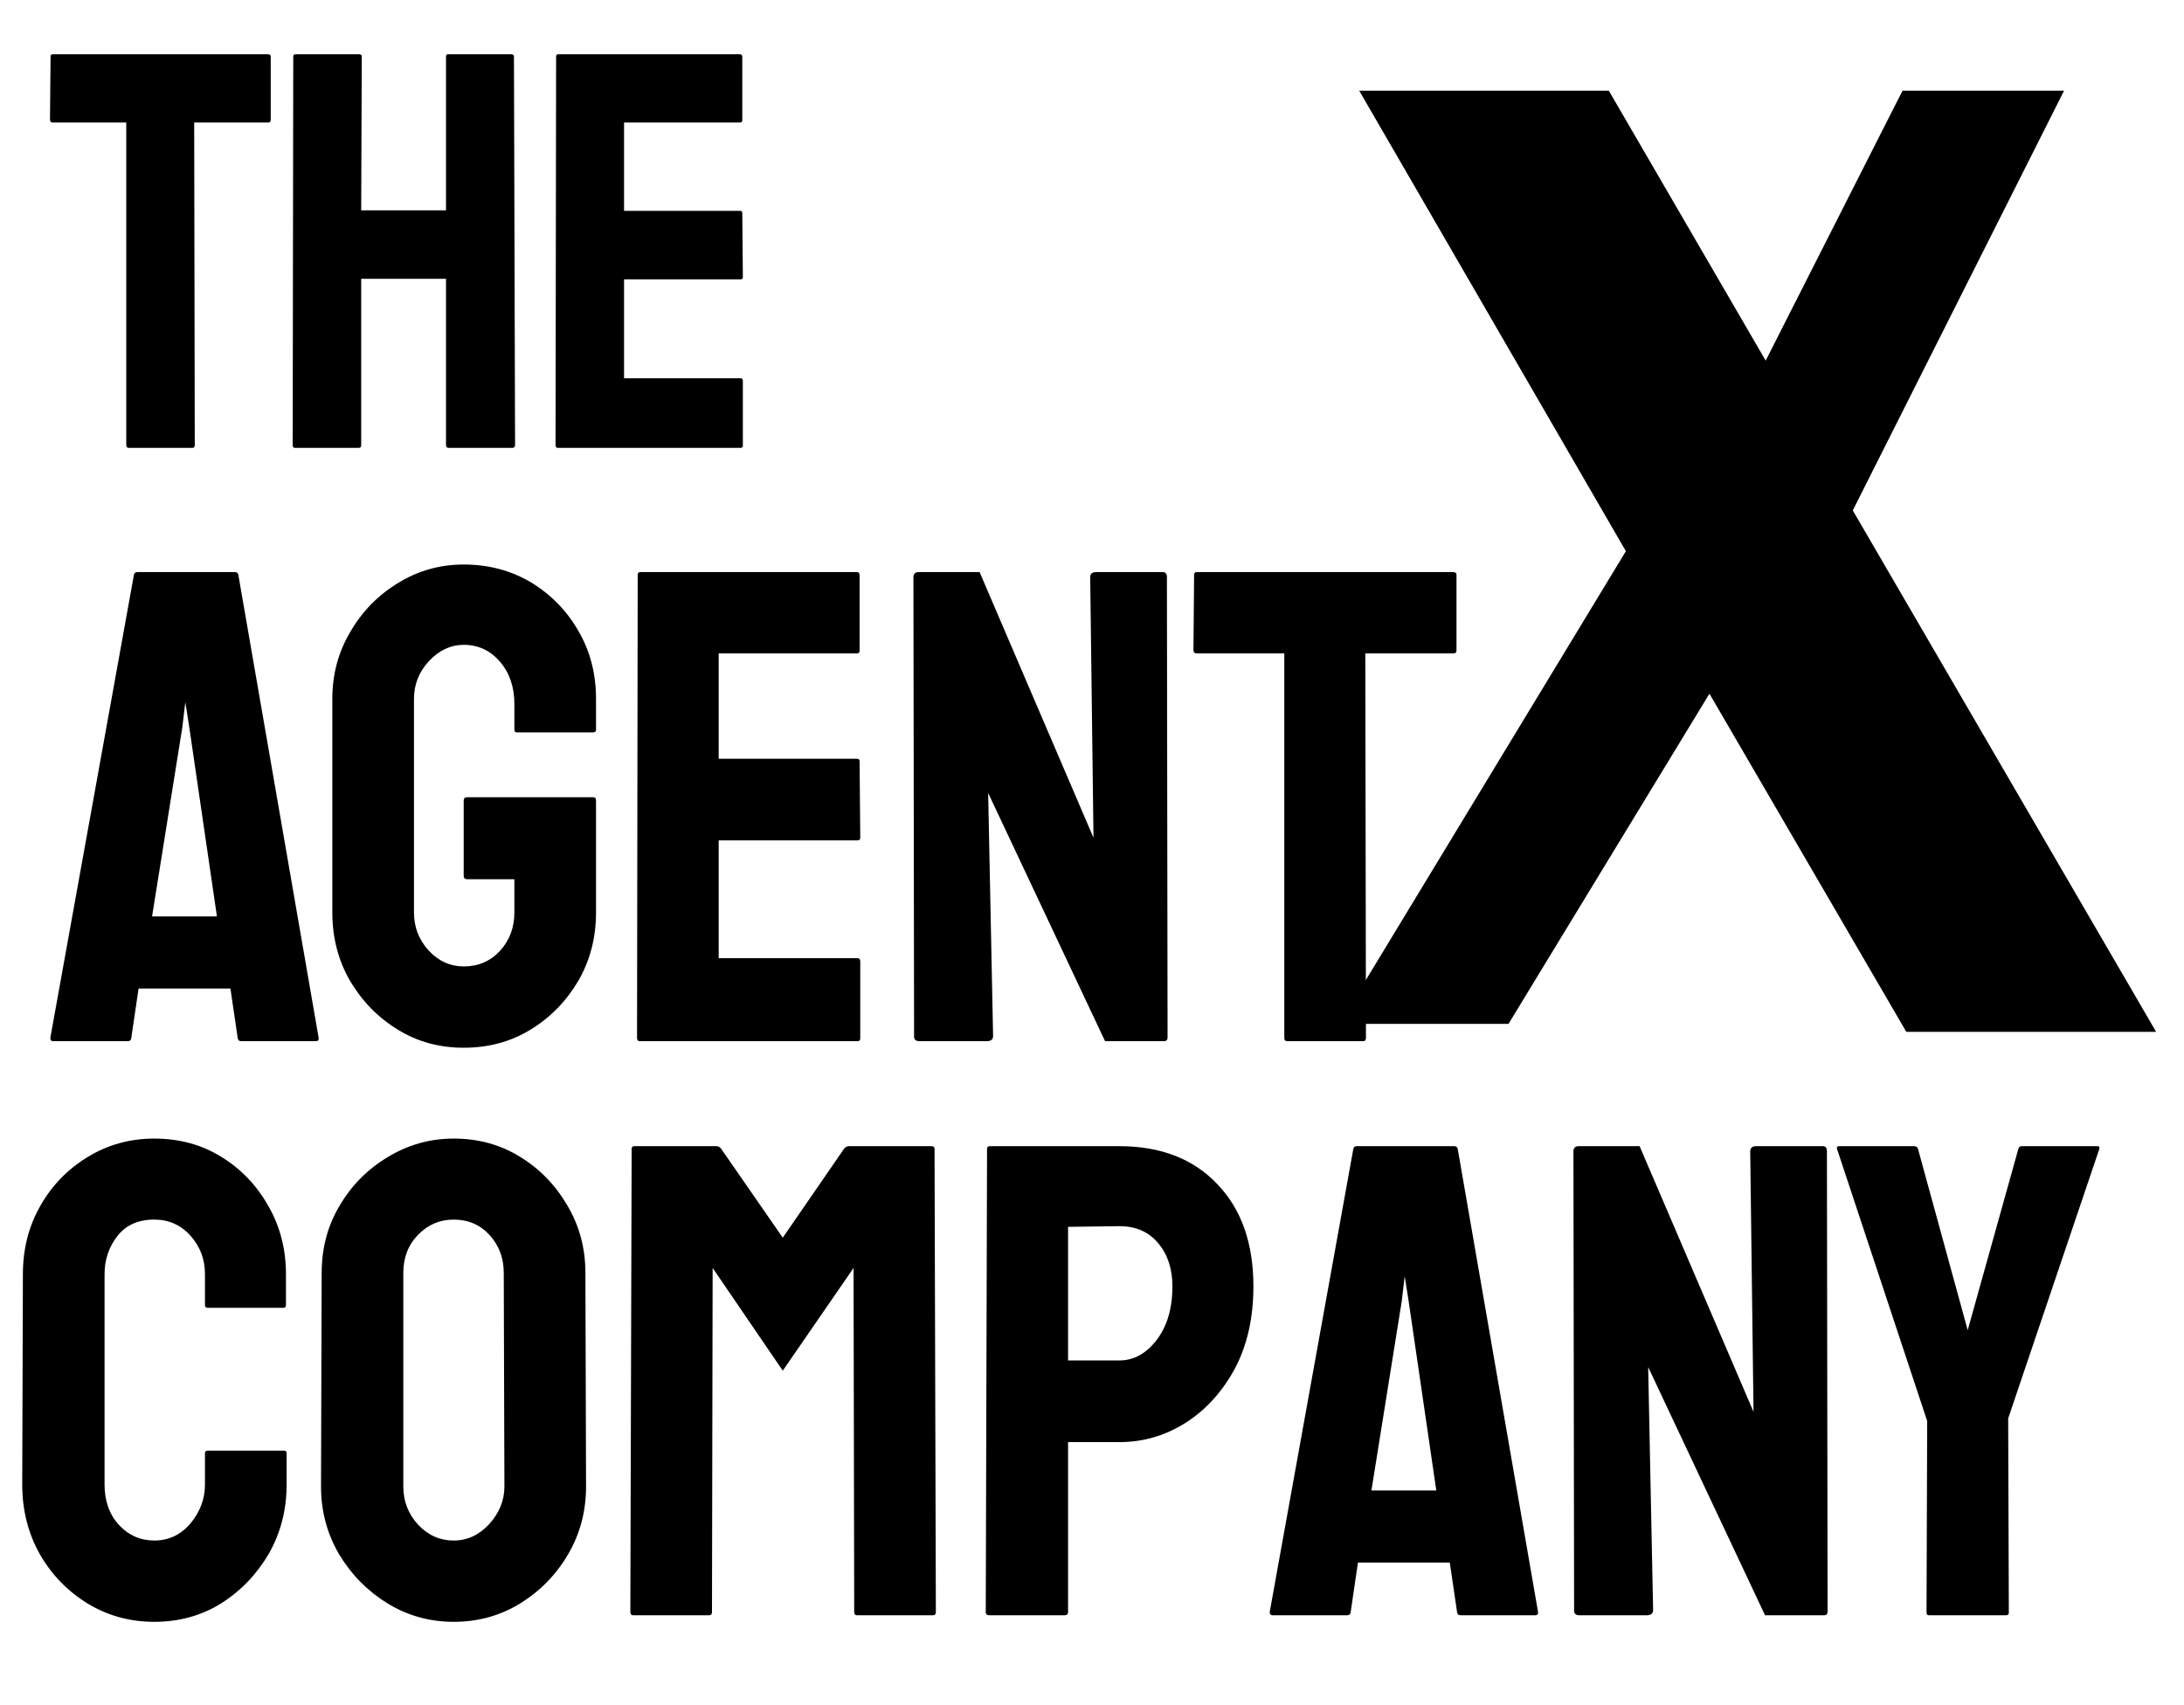
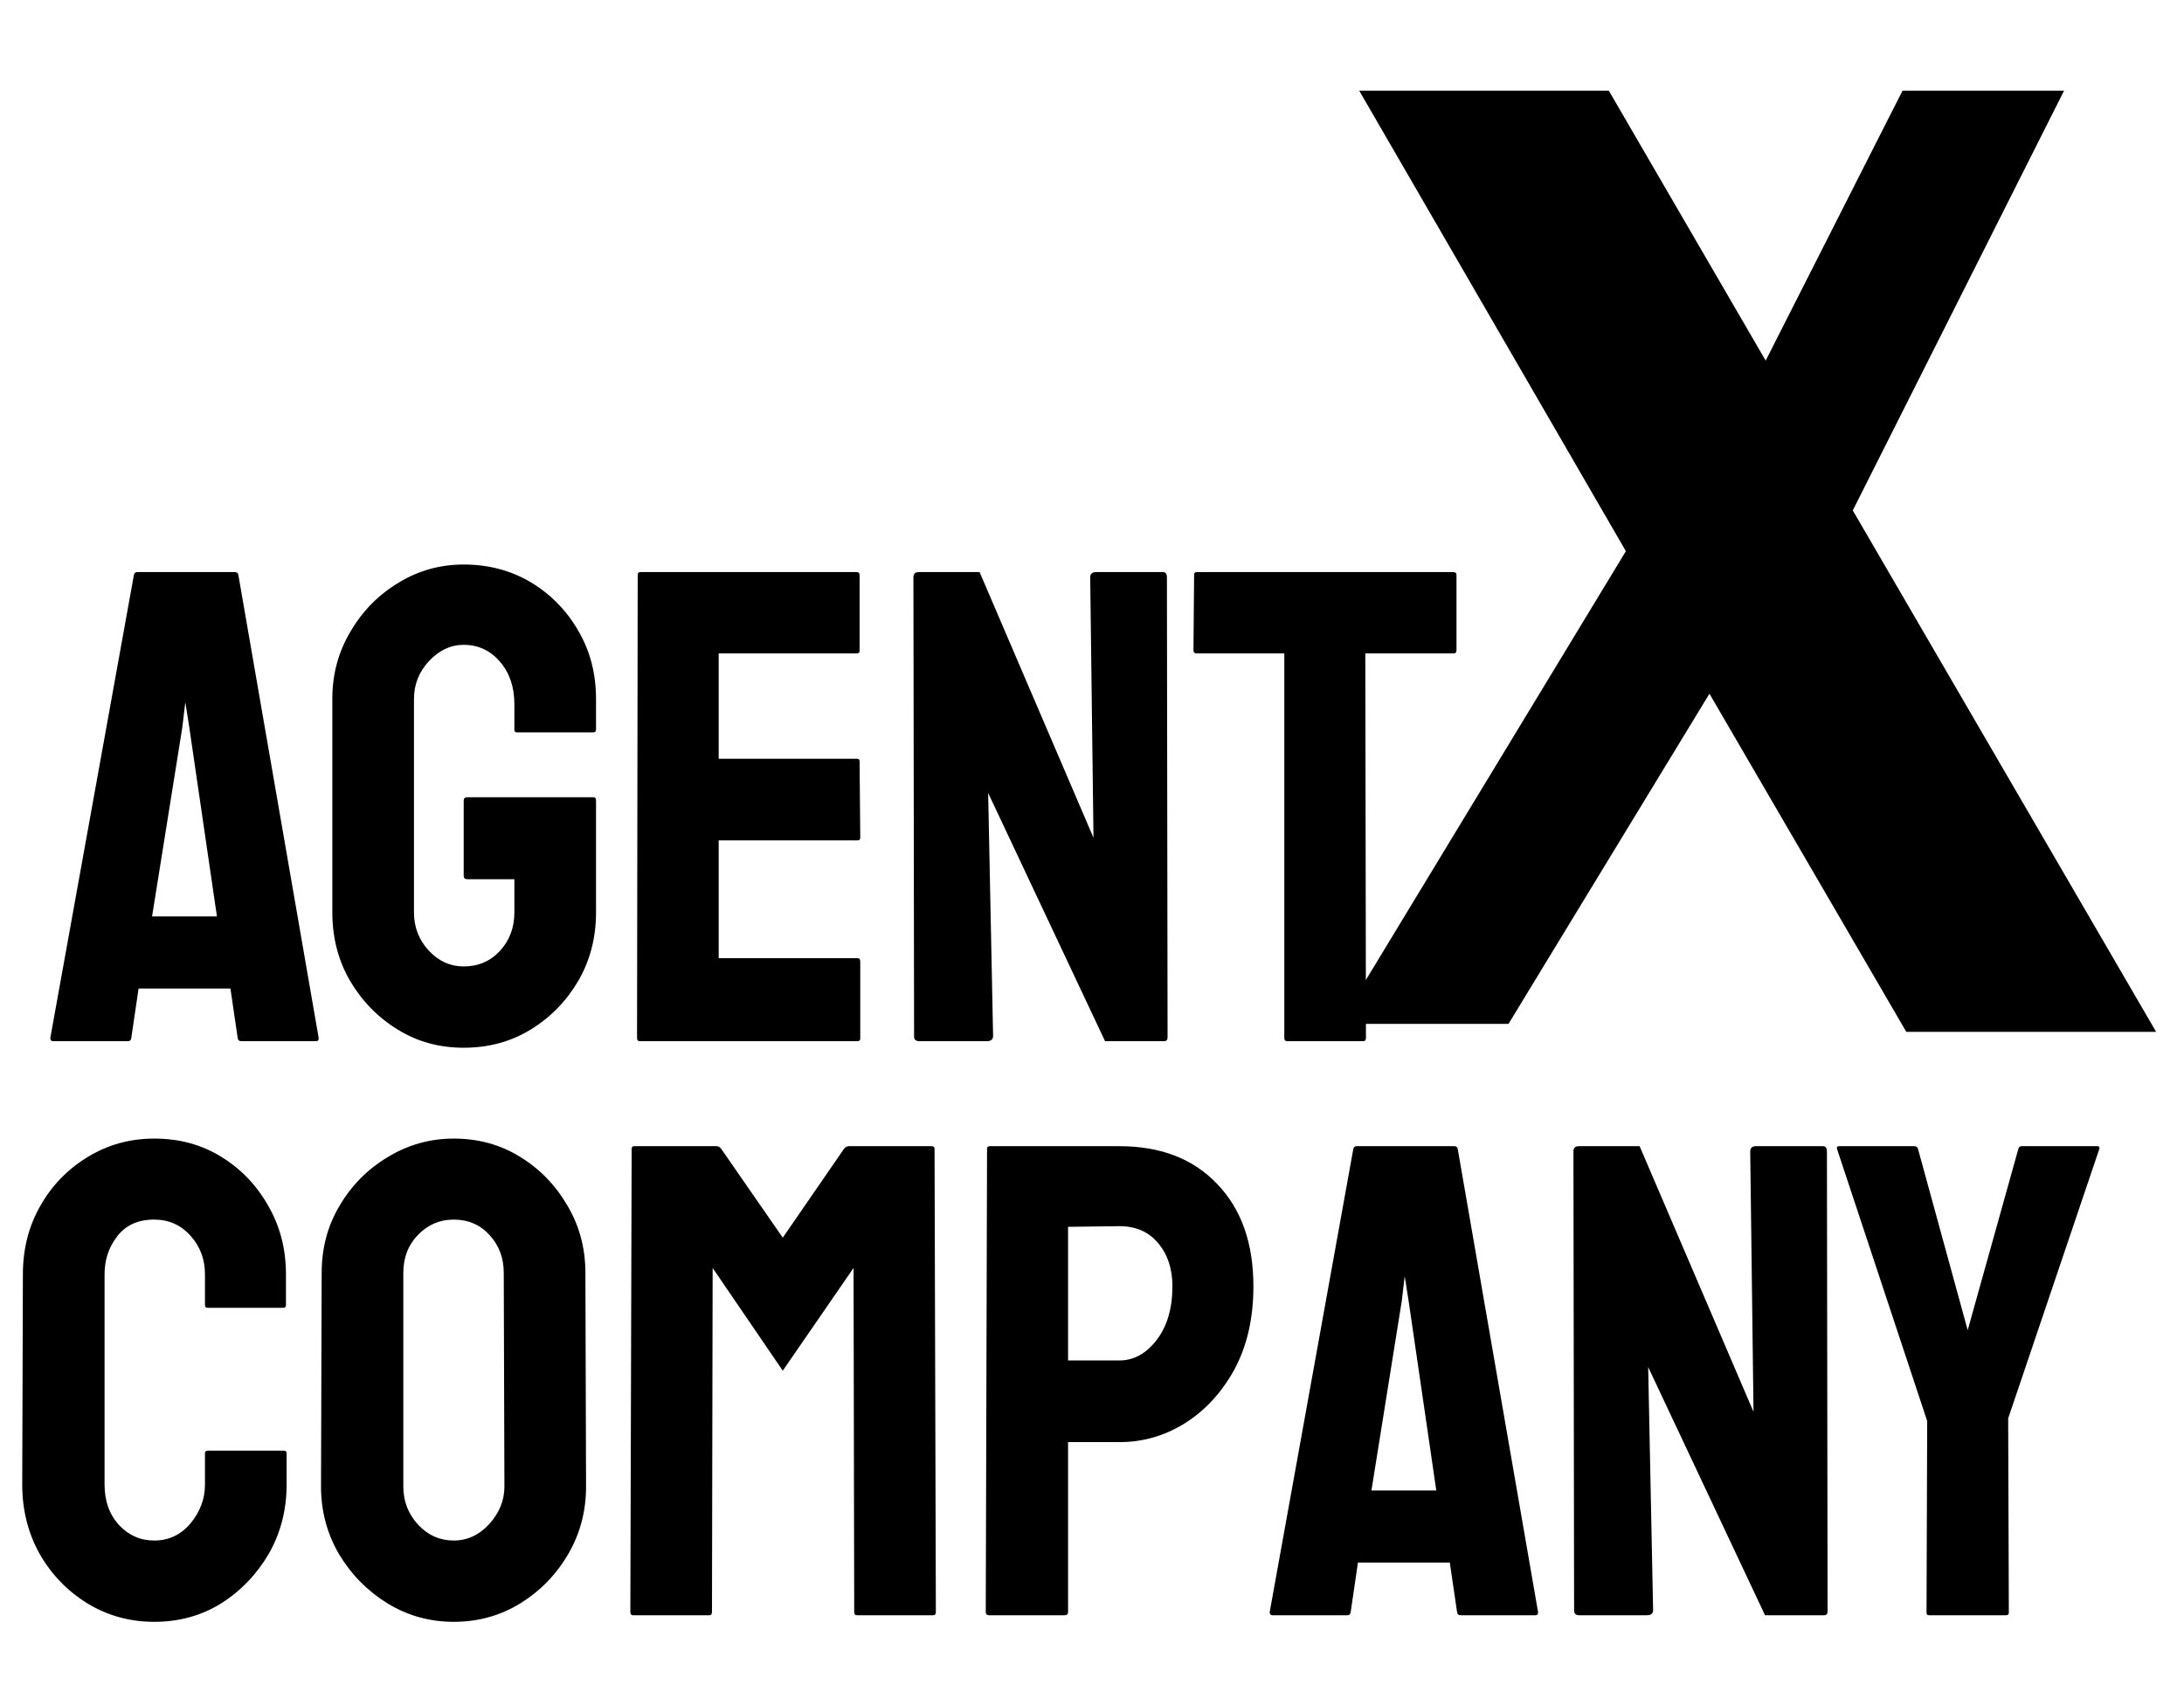
<svg xmlns="http://www.w3.org/2000/svg" width="73" height="57" viewBox="0 0 73 57" fill="none">
  <path d="M1.682 34.696L4.477 19.213C4.492 19.154 4.529 19.125 4.588 19.125H7.856C7.915 19.125 7.951 19.154 7.966 19.213L10.651 34.696C10.658 34.77 10.629 34.806 10.563 34.806H8.065C7.992 34.806 7.951 34.77 7.944 34.696L7.702 33.046H4.632L4.389 34.696C4.382 34.77 4.345 34.806 4.279 34.806H1.77C1.712 34.806 1.682 34.77 1.682 34.696ZM6.095 24.308L5.083 30.636H7.251L6.326 24.308L6.194 23.472L6.095 24.308ZM15.499 35.026C14.684 35.026 13.951 34.825 13.298 34.421C12.637 34.018 12.106 33.475 11.702 32.793C11.306 32.11 11.108 31.347 11.108 30.504V23.362C11.108 22.54 11.31 21.792 11.713 21.117C12.109 20.435 12.641 19.892 13.309 19.488C13.976 19.077 14.706 18.872 15.499 18.872C16.328 18.872 17.076 19.07 17.744 19.466C18.411 19.87 18.939 20.409 19.328 21.084C19.724 21.759 19.922 22.518 19.922 23.362V24.396C19.922 24.455 19.886 24.484 19.812 24.484H17.281C17.223 24.484 17.193 24.455 17.193 24.396V23.538C17.193 22.966 17.032 22.492 16.709 22.118C16.386 21.744 15.983 21.557 15.499 21.557C15.066 21.557 14.681 21.737 14.343 22.096C14.006 22.456 13.837 22.878 13.837 23.362V30.504C13.837 30.995 14.002 31.421 14.332 31.78C14.662 32.132 15.051 32.308 15.499 32.308C15.983 32.308 16.386 32.136 16.709 31.791C17.032 31.439 17.193 31.01 17.193 30.504V29.392H15.62C15.539 29.392 15.499 29.355 15.499 29.282V26.762C15.499 26.689 15.539 26.652 15.62 26.652H19.834C19.893 26.652 19.922 26.689 19.922 26.762V30.504C19.922 31.347 19.724 32.11 19.328 32.793C18.925 33.475 18.393 34.018 17.733 34.421C17.072 34.825 16.328 35.026 15.499 35.026ZM28.666 34.806H21.381C21.322 34.806 21.293 34.77 21.293 34.696L21.315 19.213C21.315 19.154 21.344 19.125 21.403 19.125H28.644C28.702 19.125 28.732 19.162 28.732 19.235V21.755C28.732 21.814 28.702 21.843 28.644 21.843H24.022V25.365H28.644C28.702 25.365 28.732 25.394 28.732 25.453L28.754 28.006C28.754 28.064 28.724 28.094 28.666 28.094H24.022V32.033H28.666C28.724 32.033 28.754 32.07 28.754 32.143V34.718C28.754 34.777 28.724 34.806 28.666 34.806ZM32.985 34.806H30.729C30.612 34.806 30.553 34.755 30.553 34.652L30.531 19.301C30.531 19.184 30.59 19.125 30.707 19.125H32.743L36.55 28.006L36.44 19.301C36.44 19.184 36.506 19.125 36.639 19.125H38.872C38.96 19.125 39.004 19.184 39.004 19.301L39.026 34.674C39.026 34.762 38.99 34.806 38.916 34.806H36.936L33.029 26.509L33.194 34.63C33.194 34.748 33.124 34.806 32.985 34.806ZM45.569 34.806H43.027C42.961 34.806 42.928 34.77 42.928 34.696V21.843H40.001C39.927 21.843 39.891 21.806 39.891 21.733L39.913 19.213C39.913 19.154 39.942 19.125 40.001 19.125H48.562C48.643 19.125 48.683 19.154 48.683 19.213V21.733C48.683 21.806 48.654 21.843 48.595 21.843H45.635L45.657 34.696C45.657 34.77 45.627 34.806 45.569 34.806Z" fill="black" />
  <path d="M53.139 4.133L53.458 4.682L59.084 14.365L63.963 4.737L64.27 4.133H67.202L66.397 5.732L60.675 17.101L69.186 31.733L70.151 33.392H64.352L64.033 32.843L57.159 21.034L50.124 32.595L49.802 33.125H46.723L47.739 31.449L55.627 18.439L48.303 5.789L47.344 4.133H53.139Z" fill="black" stroke="black" stroke-width="2.206" />
  <path d="M5.156 54.218C4.342 54.218 3.597 54.013 2.922 53.602C2.255 53.191 1.723 52.641 1.327 51.951C0.938 51.254 0.743 50.48 0.743 49.629L0.765 42.597C0.765 41.761 0.956 41.005 1.338 40.33C1.719 39.648 2.244 39.102 2.911 38.691C3.586 38.273 4.335 38.063 5.156 38.063C5.993 38.063 6.737 38.265 7.39 38.669C8.05 39.072 8.575 39.619 8.964 40.308C9.36 40.991 9.558 41.754 9.558 42.597V43.632C9.558 43.69 9.529 43.72 9.47 43.72H6.939C6.88 43.72 6.851 43.69 6.851 43.632V42.597C6.851 42.099 6.689 41.669 6.367 41.31C6.044 40.95 5.64 40.771 5.156 40.771C4.621 40.771 4.21 40.954 3.924 41.321C3.638 41.688 3.495 42.113 3.495 42.597V49.629C3.495 50.179 3.656 50.63 3.979 50.983C4.302 51.328 4.694 51.5 5.156 51.5C5.64 51.5 6.044 51.309 6.367 50.928C6.689 50.539 6.851 50.106 6.851 49.629V48.584C6.851 48.525 6.88 48.496 6.939 48.496H9.492C9.551 48.496 9.58 48.525 9.58 48.584V49.629C9.58 50.473 9.382 51.243 8.986 51.94C8.582 52.63 8.05 53.184 7.39 53.602C6.73 54.013 5.985 54.218 5.156 54.218ZM15.165 54.218C14.365 54.218 13.628 54.013 12.953 53.602C12.286 53.191 11.746 52.644 11.335 51.962C10.932 51.273 10.73 50.517 10.73 49.695L10.752 42.553C10.752 41.717 10.954 40.965 11.357 40.297C11.754 39.623 12.289 39.083 12.964 38.68C13.639 38.269 14.373 38.063 15.165 38.063C15.987 38.063 16.724 38.265 17.377 38.669C18.037 39.072 18.565 39.615 18.962 40.297C19.365 40.972 19.567 41.724 19.567 42.553L19.589 49.695C19.589 50.517 19.391 51.269 18.994 51.951C18.591 52.641 18.055 53.191 17.388 53.602C16.72 54.013 15.979 54.218 15.165 54.218ZM15.165 51.5C15.62 51.5 16.016 51.316 16.353 50.95C16.691 50.575 16.86 50.157 16.86 49.695L16.838 42.553C16.838 42.054 16.68 41.633 16.364 41.288C16.049 40.943 15.649 40.771 15.165 40.771C14.703 40.771 14.307 40.939 13.976 41.277C13.646 41.614 13.481 42.04 13.481 42.553V49.695C13.481 50.187 13.646 50.612 13.976 50.972C14.307 51.324 14.703 51.5 15.165 51.5ZM23.71 53.998H21.157C21.098 53.998 21.069 53.961 21.069 53.888L21.113 38.405C21.113 38.346 21.142 38.317 21.201 38.317H23.952C24.011 38.317 24.062 38.346 24.106 38.405L26.164 41.376L28.211 38.405C28.255 38.346 28.31 38.317 28.376 38.317H31.138C31.204 38.317 31.237 38.346 31.237 38.405L31.281 53.888C31.281 53.961 31.252 53.998 31.193 53.998H28.64C28.581 53.998 28.552 53.961 28.552 53.888L28.53 42.388L26.164 45.822L23.82 42.388L23.798 53.888C23.798 53.961 23.769 53.998 23.71 53.998ZM35.59 53.998H33.059C32.985 53.998 32.949 53.961 32.949 53.888L32.992 38.405C32.992 38.346 33.022 38.317 33.081 38.317H37.416C38.795 38.317 39.885 38.739 40.685 39.582C41.492 40.419 41.895 41.559 41.895 43.005C41.895 44.061 41.686 44.982 41.268 45.767C40.842 46.544 40.292 47.146 39.617 47.571C38.942 47.997 38.209 48.21 37.416 48.21H35.7V53.888C35.7 53.961 35.663 53.998 35.59 53.998ZM37.416 40.991L35.7 41.013V45.48H37.416C37.893 45.48 38.308 45.253 38.66 44.798C39.012 44.336 39.188 43.738 39.188 43.005C39.188 42.418 39.03 41.937 38.715 41.563C38.399 41.181 37.967 40.991 37.416 40.991ZM42.44 53.888L45.235 38.405C45.25 38.346 45.286 38.317 45.345 38.317H48.614C48.672 38.317 48.709 38.346 48.724 38.405L51.409 53.888C51.416 53.961 51.387 53.998 51.321 53.998H48.822C48.749 53.998 48.709 53.961 48.702 53.888L48.459 52.237H45.389L45.147 53.888C45.14 53.961 45.103 53.998 45.037 53.998H42.528C42.469 53.998 42.44 53.961 42.44 53.888ZM46.853 43.5L45.84 49.827H48.008L47.084 43.5L46.952 42.663L46.853 43.5ZM55.046 53.998H52.79C52.672 53.998 52.614 53.947 52.614 53.844L52.592 38.493C52.592 38.375 52.651 38.317 52.768 38.317H54.804L58.611 47.197L58.501 38.493C58.501 38.375 58.567 38.317 58.699 38.317H60.933C61.021 38.317 61.065 38.375 61.065 38.493L61.087 53.866C61.087 53.954 61.05 53.998 60.977 53.998H58.996L55.09 45.701L55.255 53.822C55.255 53.939 55.185 53.998 55.046 53.998ZM67.057 53.998H64.471C64.42 53.998 64.394 53.968 64.394 53.91L64.416 47.505L61.401 38.405C61.386 38.346 61.408 38.317 61.467 38.317H63.976C64.049 38.317 64.093 38.346 64.108 38.405L65.77 44.468L67.464 38.405C67.479 38.346 67.516 38.317 67.575 38.317H70.106C70.164 38.317 70.186 38.346 70.171 38.405L67.123 47.417L67.145 53.91C67.145 53.968 67.116 53.998 67.057 53.998Z" fill="black" />
-   <path d="M6.436 14.972H4.303C4.247 14.972 4.22 14.941 4.22 14.88V4.095H1.764C1.702 4.095 1.671 4.064 1.671 4.002L1.69 1.888C1.69 1.839 1.714 1.814 1.764 1.814H8.947C9.015 1.814 9.049 1.839 9.049 1.888V4.002C9.049 4.064 9.024 4.095 8.975 4.095H6.491L6.51 14.88C6.51 14.941 6.485 14.972 6.436 14.972ZM11.999 14.972H9.857C9.808 14.972 9.783 14.941 9.783 14.88L9.802 1.888C9.802 1.839 9.832 1.814 9.894 1.814H11.999C12.061 1.814 12.092 1.839 12.092 1.888L12.073 7.031H14.908V1.888C14.908 1.839 14.932 1.814 14.982 1.814H17.087C17.149 1.814 17.179 1.839 17.179 1.888L17.216 14.88C17.216 14.941 17.186 14.972 17.124 14.972H15C14.939 14.972 14.908 14.941 14.908 14.88V9.321H12.073V14.88C12.073 14.941 12.049 14.972 11.999 14.972ZM24.756 14.972H18.643C18.594 14.972 18.569 14.941 18.569 14.88L18.588 1.888C18.588 1.839 18.612 1.814 18.662 1.814H24.737C24.787 1.814 24.811 1.845 24.811 1.906V4.021C24.811 4.07 24.787 4.095 24.737 4.095H20.859V7.049H24.737C24.787 7.049 24.811 7.074 24.811 7.123L24.83 9.265C24.83 9.315 24.805 9.339 24.756 9.339H20.859V12.645H24.756C24.805 12.645 24.83 12.676 24.83 12.737V14.898C24.83 14.947 24.805 14.972 24.756 14.972Z" fill="black" />
</svg>